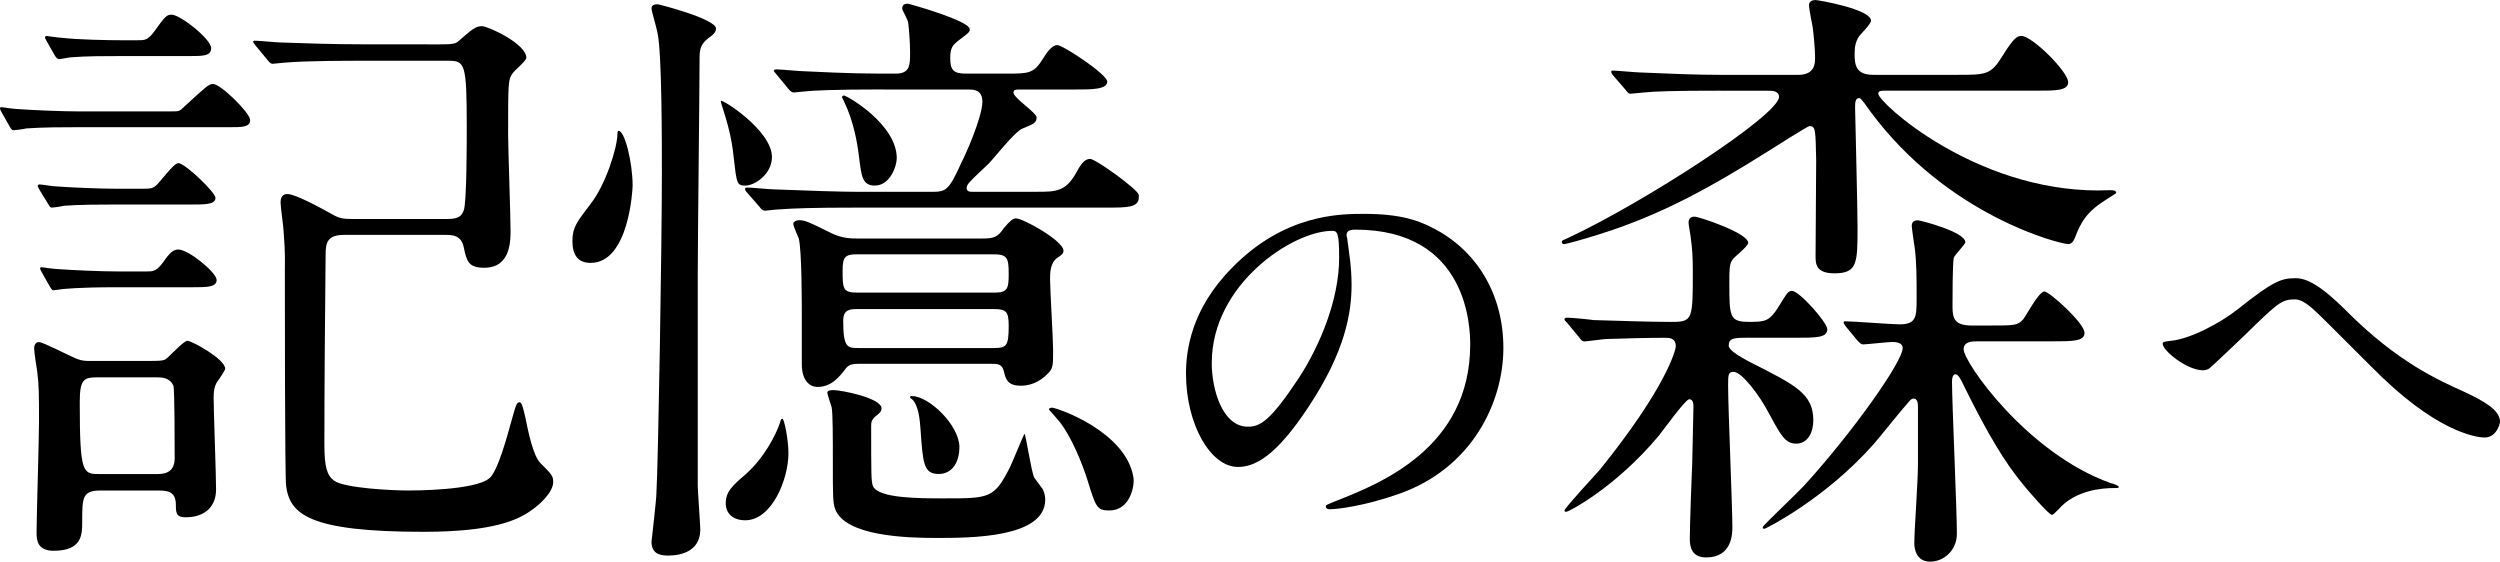
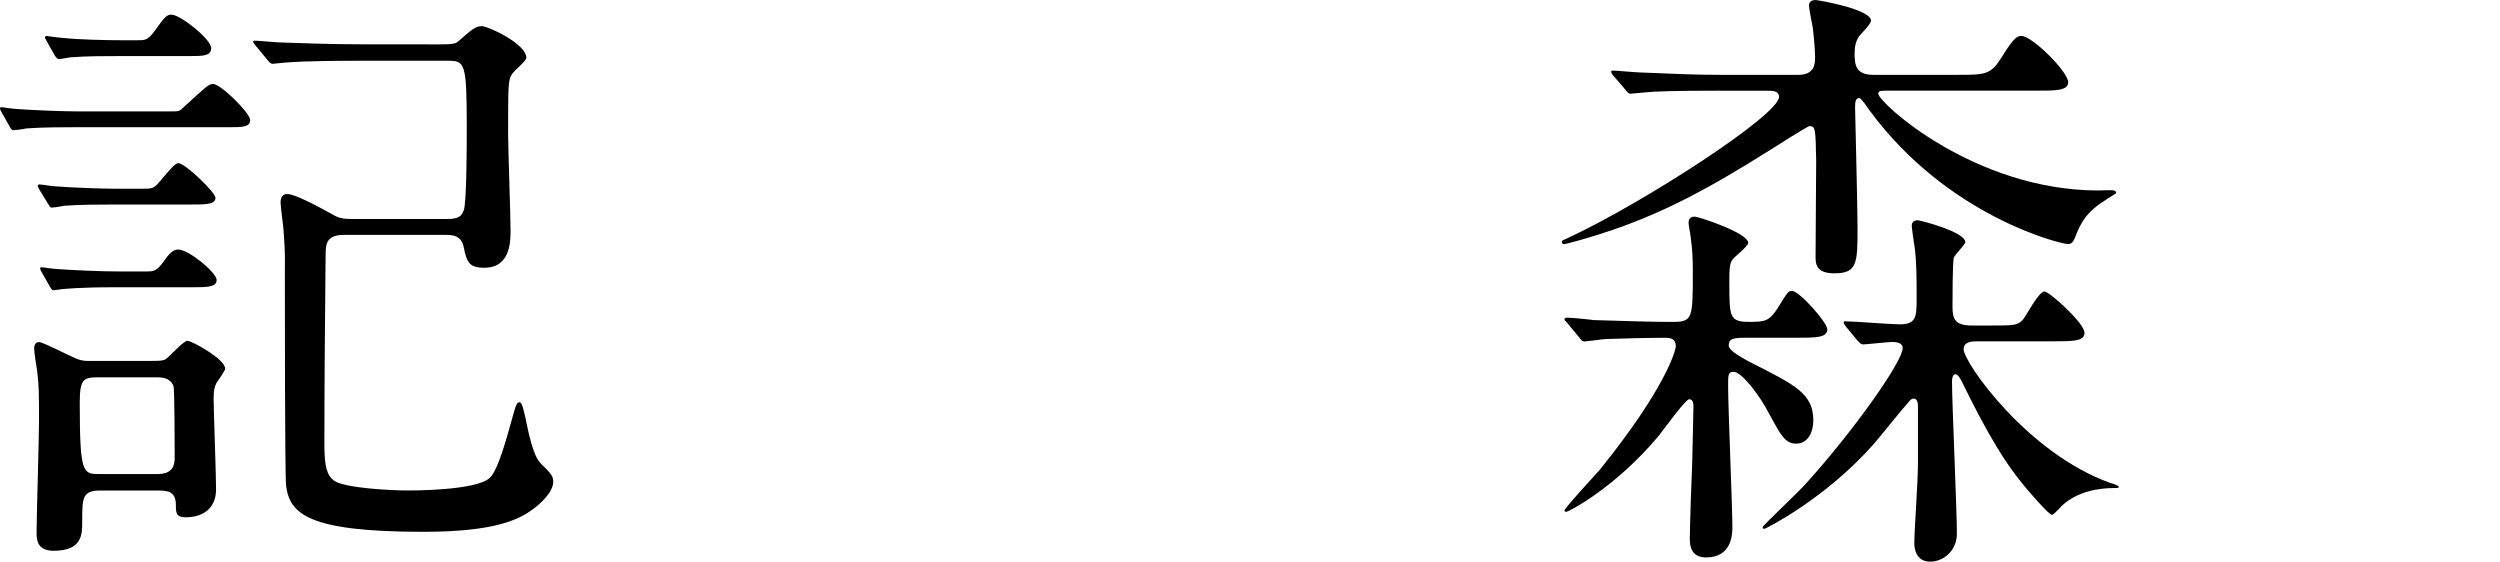
<svg xmlns="http://www.w3.org/2000/svg" id="_レイヤー_2" data-name="レイヤー 2" viewBox="0 0 656.39 147.47">
  <defs>
    <style>
      .cls-1 {
        stroke-width: 0px;
      }
    </style>
  </defs>
  <g id="design">
    <g>
      <g>
        <path class="cls-1" d="m45.22,29.24c1.76,0,1.92,0,3.2-1.28,5.75-5.27,6.39-5.91,7.51-5.91,2.08,0,9.75,7.67,9.75,9.43,0,1.92-2.08,1.92-5.59,1.92H19.97c-3.36,0-8.63,0-13.1.32-.48.16-2.88.48-3.36.48-.32,0-.64-.32-.96-.96l-2.08-3.67q-.48-.8-.48-1.12c0-.16.16-.32.32-.32s3.36.48,3.99.48c4.31.32,12.14.64,16.3.64h24.6Zm-5.27,65.51c1.44,0,2.56,0,3.36-.32.96-.48,4.79-4.95,5.91-4.95s9.91,4.79,9.91,7.35c0,.32-1.76,3.04-2.08,3.36-.8,1.28-.96,2.56-.96,4.31,0,3.36.64,20.13.64,23.97,0,4.95-3.36,7.35-7.99,7.35-2.56,0-2.56-1.28-2.56-3.2,0-3.83-2.4-3.83-5.11-3.83h-14.7c-4.79,0-4.79,1.92-4.79,8.31,0,3.2,0,7.51-7.51,7.51-4.31,0-4.47-2.88-4.47-4.79,0-4.15.64-24.6.64-29.24,0-6.55,0-9.43-.48-13.1-.16-.8-.8-5.11-.8-6.07,0-.64.32-1.6,1.28-1.6s7.51,3.36,8.63,3.83c2.56,1.28,3.67,1.12,5.59,1.12h15.5Zm-1.92-45.21c.96,0,1.92,0,2.72-.64,1.12-.8,4.79-6.07,6.07-6.07,1.76,0,9.75,7.67,9.75,9.11,0,1.76-2.56,1.76-6.71,1.76h-19.97c-2.88,0-8.79,0-13.1.32-.48.16-2.72.48-3.2.48s-.64-.48-.96-.96l-2.24-3.67q-.48-.8-.48-1.12c0-.16.16-.32.48-.32.64,0,3.36.48,3.99.48,3.99.32,11.98.64,15.98.64h7.67Zm.48,21.73c1.6,0,2.56,0,4.31-2.4,1.76-2.56,2.72-3.36,3.99-3.36,2.72,0,10.07,6.07,10.07,7.99s-2.56,1.92-6.39,1.92h-19.97c-10.54,0-13.58.48-14.06.48-.32,0-2.08.32-2.4.32s-.48-.16-.96-.96l-2.08-3.67q-.48-.8-.48-1.12c0-.16.16-.32.32-.32s3.36.48,3.99.48c4.47.32,11.66.64,16.14.64h7.51Zm-2.24-60.71c1.76,0,2.56,0,4.31-2.4,2.72-3.83,3.2-4.31,4.47-4.31,2.24,0,10.39,6.39,10.39,8.79,0,2.08-2.24,2.08-5.59,2.08h-18.05c-3.99,0-9.27,0-13.1.32-.48,0-2.72.48-3.2.48s-.8-.48-1.12-.96l-2.08-3.67q-.48-.8-.48-1.12c0-.16.16-.32.48-.32,0,0,3.36.48,3.99.48,3.99.48,11.98.64,15.98.64h3.99Zm-10.7,88.51c-3.67,0-4.63.64-4.63,6.55,0,18.85.8,18.85,5.27,18.85h14.7c1.76,0,4.95,0,4.95-4.15,0-1.76,0-18.05-.32-19.01-.96-2.24-3.2-2.24-4.47-2.24h-15.5ZM112.16,11.66c6.55,0,7.19,0,8.15-.8,3.51-3.04,4.47-3.99,6.23-3.99,1.6,0,11.66,4.63,11.66,8.31,0,.8-3.2,3.36-3.67,4.15-1.12,1.44-1.12,2.88-1.12,15.98,0,3.67.64,21.25.64,25.24,0,2.72,0,9.75-6.87,9.75-4.15,0-4.63-1.6-5.43-5.43-.64-3.04-2.88-3.2-4.63-3.2h-26.84c-4.47,0-4.79,2.24-4.79,5.27-.16,16.62-.32,33.07-.32,49.69,0,5.91.64,8.15,2.56,9.59,2.72,1.92,14.86,2.56,19.49,2.56,1.28,0,17.42,0,21.25-3.2,2.24-1.76,4.79-11.34,6.07-15.98.96-3.36,1.12-3.99,1.92-3.99.64,0,1.12,2.56,1.44,3.83.8,3.99,2.08,10.23,3.99,12.14,2.88,2.88,3.36,3.36,3.36,4.95,0,2.72-3.51,5.91-5.59,7.35-3.51,2.56-9.91,5.75-28.44,5.75-30.2,0-35.15-4.63-36.11-12.14-.32-2.72-.32-49.21-.32-56.56,0-2.4.16-3.67-.32-10.07,0-1.12-.8-6.39-.8-7.67,0-.48,0-2.24,1.76-2.24,2.08,0,7.99,3.2,12.3,5.59,1.44.8,2.56.96,4.95.96h24.6c3.04,0,3.83-.64,4.47-2.24.8-1.92.8-17.89.8-21.89,0-16.94-.48-17.42-4.95-17.42h-22.53c-3.83,0-14.54,0-20.13.48-.48,0-2.88.32-3.36.32s-.8-.32-1.44-1.12l-3.04-3.67q-.64-.8-.64-.96c0-.32.32-.32.48-.32.96,0,5.91.48,7.03.48,4.63.16,12.94.48,21.89.48h16.3Z" />
-         <path class="cls-1" d="m155.08,69.02c-3.36,0-4.79-2.08-4.79-5.75s1.28-5.11,4.79-9.75c3.99-5.11,7.03-14.86,7.03-18.37,0-.16,0-.8.32-.8,1.6,0,3.67,8.31,3.67,14.38,0,.96-.96,20.29-11.02,20.29Zm28.12,3.04v55.44c0,1.28.48,7.51.64,10.7.48,6.39-4.79,7.67-8.47,7.67-2.56,0-4.31-.8-4.31-3.67,0-.16,1.28-11.02,1.28-12.62.48-8.15,1.44-64.55,1.44-84.68,0-7.35,0-30.84-1.12-36.11-.16-1.12-1.6-5.91-1.6-6.55,0-.96.8-1.12,1.6-1.12.32,0,15.34,3.83,15.34,6.39,0,.8-.64,1.6-2.08,2.56-1.6,1.28-2.24,2.4-2.24,4.95,0,6.87-.48,48.09-.48,57.04Zm12.46-23.33c-2.24,0-2.24-.64-3.04-7.51-.48-4.95-1.6-8.95-3.2-13.9,0-.16-.16-.32-.16-.8,0-.8,13.42,7.67,13.42,14.7,0,4.47-4.47,7.51-7.03,7.51Zm0,87.87c-3.2,0-5.11-1.76-5.11-4.47,0-3.04,1.76-4.63,5.11-7.51,5.11-4.47,8.15-10.7,9.11-13.58.16-.64.32-1.12.64-1.12.48,0,1.6,5.43,1.6,9.11,0,6.71-4.31,17.57-11.34,17.57Zm36.27-113.12c-13.9,0-18.53.32-20.13.48-.48,0-2.88.32-3.36.32s-.96-.32-1.44-.96l-3.04-3.67c-.32-.48-.8-.8-.8-1.12,0-.16.32-.32.64-.32,1.12,0,6.07.48,7.03.48,12.78.64,17.42.64,24.29.64,3.83,0,3.83-2.24,3.83-5.59,0-2.72-.32-6.39-.48-7.67-.16-1.12-1.6-3.36-1.6-3.83s.16-1.28,1.44-1.28c.32,0,16.3,4.47,16.3,6.71,0,.8-.32.96-3.04,3.04-1.44,1.12-2.08,1.92-2.08,4.47,0,3.2.8,4.15,4.15,4.15h10.39c6.07,0,7.35,0,9.75-3.83.96-1.6,2.4-3.67,3.83-3.67s13.1,7.67,13.1,9.59c0,2.08-3.99,2.08-8.79,2.08h-13.9c-1.28,0-1.92,0-1.92.8,0,1.44,6.07,5.27,6.07,6.55,0,1.44-.96,1.76-3.67,2.88-1.92.64-7.67,7.99-8.95,9.27-.8.8-4.15,3.83-4.79,4.63-.48.48-.96,1.12-.96,1.6,0,1.12.8,1.12,1.44,1.12h16.94c5.11,0,7.67,0,10.54-5.27,1.28-2.4,2.24-3.36,3.51-3.36,1.44,0,12.3,7.83,12.78,9.43v.64c0,2.72-3.04,2.72-8.79,2.72h-65.83c-10.39,0-15.82.16-20.13.48-.64,0-2.88.32-3.36.32-.64,0-1.12-.48-1.44-.96l-3.2-3.67c-.48-.48-.64-.8-.64-1.12,0-.16.16-.32.64-.32,1.12,0,5.91.48,7.03.48,7.83.32,17.73.64,21.89.64h19.01c4.15,0,4.79,0,8.31-7.83.64-1.12,5.43-11.66,5.43-15.82,0-3.2-2.4-3.2-3.51-3.2h-22.53Zm26.04,39.14c2.88,0,3.99-.32,5.59-2.72,1.6-1.92,2.4-2.56,3.2-2.56,1.92,0,12.46,5.91,12.46,8.47,0,.8-.48,1.12-1.44,1.76-2.08,1.28-2.08,4.15-2.08,5.75,0,2.72.8,15.66.8,18.53,0,3.51,0,4.47-.8,5.59-1.76,2.08-4.31,3.83-7.67,3.83-3.67,0-3.99-1.92-4.47-3.83-.48-1.92-1.76-1.92-3.2-1.92h-34.83c-2.08,0-2.72.32-3.51,1.28-1.6,2.08-3.67,4.79-7.35,4.79-2.4,0-4.15-2.08-4.15-5.91v-11.82c0-4.47,0-18.05-.8-21.25-.16-.48-1.44-3.2-1.44-3.83,0-.48.64-.96,1.6-.96,1.44,0,2.56.48,7.99,3.2,2.56,1.28,4.47,1.6,7.03,1.6h33.07Zm-28.76,65.03c1.44,3.2,12.14,3.2,18.53,3.2,12.14,0,13.26,0,17.42-8.15.64-1.28,3.67-8.79,3.83-8.79.32,0,1.76,9.91,2.56,11.5.32.48,1.92,2.56,2.24,3.04.48.96.64,2.08.64,2.72,0,10.07-19.49,10.07-28.76,10.07-7.67,0-23.65-.48-26.36-7.51-.64-1.76-.64-3.36-.64-12.14,0-6.71,0-13.1-.32-14.7-.16-.64-1.12-3.2-1.12-3.83,0-.48.64-.64,1.6-.64,2.08,0,12.62,2.08,12.62,4.79,0,.8-.48,1.28-1.76,2.24-.64.64-.96,1.12-.96,2.24,0,13.1,0,14.7.48,15.98Zm.48-78.93c-3.36,0-3.51-2.56-4.15-7.51-.48-3.99-1.44-9.43-3.99-14.7,0-.16-.48-.8-.48-.96,0-.32.32-.48.48-.48.8,0,13.9,7.51,13.9,16.46,0,2.08-1.76,7.19-5.75,7.19Zm-4.79,18.05c-3.04,0-3.67.8-3.67,4.15,0,4.79,0,5.91,3.83,5.91h35.95c3.51,0,3.83-.96,3.83-4.95s-.32-5.11-3.83-5.11h-36.11Zm36.11,24.6c3.2,0,3.83-.48,3.83-5.75,0-3.83-.64-4.47-3.83-4.47h-35.79c-1.92,0-3.83,0-3.83,3.04,0,7.19,1.12,7.19,4.15,7.19h35.47Zm-14.54,33.07c-3.99,0-4.15-2.72-4.79-11.82-.16-2.24-.48-6.23-2.24-7.83-.32-.16-.48-.32-.48-.48s0-.32.48-.32c4.47,0,12.46,7.67,12.46,13.42,0,3.51-1.6,7.03-5.43,7.03Zm44.74,9.59c-3.2,0-3.51-.96-5.59-7.67-1.6-5.11-4.31-11.5-7.19-15.34-.48-.64-3.04-3.51-3.04-3.51,0-.32.48-.48.8-.48,1.28,0,19.49,6.23,21.41,18.37.32,2.08-.8,8.63-6.39,8.63Z" />
      </g>
-       <path class="cls-1" d="m353.55,61.82c0,.33.22.76.22,1.2.44,3.49,1.09,6.97,1.09,11.76,0,7.3-1.63,17.43-11.22,31.92-8.71,13.29-14.27,15.9-18.63,15.9-7.19,0-13.62-11.22-13.62-24.51,0-5.77,1.2-16.77,12.09-27.78,13.83-14.16,28.43-14.16,34.75-14.16,9.91,0,14.49,1.96,17.54,3.49,11.77,5.77,18.95,17.43,18.95,31.7s-8.17,31.59-27.45,38.34c-9.26,3.27-16.45,4.03-18.08,4.03-.44,0-1.09-.11-1.09-.76,0-.33.22-.44,2.94-1.53,11.33-4.47,34.97-13.83,34.97-40.96,0-4.25-.44-30.17-30.17-30.17-2.18,0-2.29.87-2.29,1.53Zm-35.4,33.44c0,7.08,2.83,16.77,9.48,16.77,3.16,0,5.77-1.31,13.29-12.64,5.77-8.82,10.68-20.91,10.68-31.7,0-6.54-.44-7.08-1.85-7.08-10.35,0-31.59,14.05-31.59,34.64Z" />
-       <path class="cls-1" d="m616.3,81.87c13.18,13.18,23.96,17.97,30.5,20.91,5.12,2.4,9.59,4.79,9.59,7.95,0,.65-.98,4.14-4.03,4.14-.98,0-10.78-.33-27.01-15.9-2.61-2.51-14.27-14.27-16.67-16.56-2.5-2.4-4.36-3.81-6.1-3.81-3.6,0-4.58.98-13.51,9.69-.76.76-8.71,8.28-8.93,8.39-.44.33-1.09.54-1.74.54-4.14,0-10.57-5.12-10.57-6.97,0-.44.22-.54,2.07-.76,5.01-.44,12.96-4.58,17.76-8.39,9.15-7.3,11.33-8.06,15.03-8.06,2.83,0,6.43,1.63,13.62,8.82Z" />
      <path class="cls-1" d="m451.81,23.81c-12.14,0-17.26.16-20.29.48-.48,0-2.88.32-3.36.32-.64,0-.8-.32-1.44-1.12l-3.04-3.51c-.64-.8-.64-.96-.64-1.12,0-.32.16-.32.48-.32,1.12,0,6.07.48,7.03.48,7.83.32,14.38.64,21.89.64h19.65c4.47,0,4.47-3.04,4.47-4.63s-.32-5.75-.64-7.99c-.16-.8-.96-4.79-.96-5.59s.48-1.44,1.76-1.44c.64,0,14.54,2.4,14.54,5.43,0,.8-2.72,3.51-3.2,4.15-.8,1.28-1.12,2.56-1.12,4.47,0,3.04.32,5.59,4.95,5.59h21.89c7.67,0,8.95,0,11.98-4.95,3.04-4.95,3.99-5.27,4.95-5.27,2.88,0,12.3,9.43,12.3,12.14,0,2.24-3.2,2.24-8.47,2.24h-39.62c-.96,0-1.76,0-1.76.8,0,2.24,25.08,25.4,57.84,25.4.64,0,3.36-.16,3.99,0,.32,0,.64.32.64.64,0,.16-2.24,1.44-2.4,1.6-5.43,3.36-6.87,6.07-8.47,10.23-.32.8-.8,1.6-1.76,1.6-2.08,0-31.63-7.35-51.93-34.83-.8-1.12-2.4-3.51-2.88-3.51-1.12,0-1.12,1.28-1.12,2.56,0,.96.64,26.2.64,31.16,0,9.59,0,12.3-6.07,12.3-4.95,0-4.95-2.56-4.95-4.63,0-3.99.16-21.57.16-25.08-.16-7.99-.16-8.95-1.76-8.95-.48,0-9.75,5.91-11.02,6.71-14.06,8.79-27.32,16.46-44.26,21.73-4.47,1.44-8.79,2.56-9.11,2.56-.48,0-.64-.32-.64-.64s.16-.32,1.92-1.12c19.49-9.11,55.12-32.11,55.12-36.91,0-1.6-1.92-1.6-2.56-1.6h-12.78Zm-40.26,61.03c-.64-.64-.8-.8-.8-.96,0-.32.32-.48.64-.48,1.12,0,6.07.48,7.03.64,6.55.16,14.06.48,20.45.48,5.59,0,5.59-.64,5.59-13.42,0-3.36-.16-6.07-.48-8.15,0-.64-.64-3.83-.64-4.47,0-1.12.64-1.6,1.6-1.6,1.12,0,14.06,4.31,14.06,6.87,0,.96-3.67,3.67-4.15,4.47-.8,1.12-.8,2.72-.8,5.75,0,9.27,0,10.54,5.27,10.54,4.15,0,5.27-.16,7.67-3.99,2.24-3.67,2.56-4.15,3.51-4.15,1.92,0,9.27,8.31,9.27,10.07,0,2.24-2.88,2.24-8.47,2.24h-12.78c-3.36,0-4.63.16-4.63,2.08q0,1.44,5.91,4.47c11.66,5.91,16.3,8.15,16.3,15.18,0,3.04-1.44,6.07-4.47,6.07-2.88,0-3.99-2.08-7.03-7.67-2.72-5.27-7.35-11.18-9.43-11.18-1.44,0-1.44.8-1.44,3.67,0,5.91,1.12,31.79,1.12,37.07,0,1.6,0,7.99-6.87,7.99-3.67,0-4.31-2.56-4.31-4.79,0-3.2.48-17.26.64-20.13,0-2.24.32-12.62.32-14.7,0-.48,0-1.92-1.12-1.92-.96,0-6.71,7.99-7.99,9.59-11.34,13.58-23.65,19.97-24.29,19.97-.32,0-.48-.16-.48-.32,0-.64,8.15-9.43,9.27-10.7,17.42-21.57,19.97-31.47,19.97-32.43,0-2.24-1.76-2.24-2.88-2.24-4.47,0-10.7.16-15.34.32-.64,0-5.27.64-5.75.64-.64,0-.96-.48-1.44-1.12l-3.04-3.67Zm107.37,4.79c-.96,0-3.36,0-3.36,2.08,0,3.36,16.62,27.32,38.66,35.15.32,0,2.08.64,2.08.96s-.16.32-1.28.32c-3.36,0-10.23.64-14.54,5.59-1.28,1.28-1.44,1.44-1.76,1.44-.8,0-6.71-6.87-7.83-8.31-4.31-5.27-8.63-12.14-15.34-25.72-.64-1.44-1.44-2.88-2.08-2.88-.8,0-.96,1.12-.96,1.92,0,5.59,1.28,33.55,1.28,39.94,0,4.47-3.51,7.35-7.03,7.35s-4.15-3.2-4.15-4.79c0-3.51.96-16.14.96-20.93v-15.02c0-.48,0-2.08-1.12-2.08-.32,0-.64.16-.96.48-2.72,3.04-6.71,8.15-9.43,11.34-12.94,14.7-28.6,22.37-28.76,22.37-.48,0-.48-.16-.48-.48s9.75-9.59,10.86-10.86c12.94-14.22,25.88-32.59,25.88-36.11,0-1.44-1.76-1.6-2.72-1.6-1.12,0-6.87.64-7.67.64-.48,0-.8-.32-1.44-.96l-3.04-3.67q-.64-.8-.64-1.12c0-.32.32-.32.48-.32,2.08,0,11.98.8,14.22.8,4.47,0,4.47-2.08,4.47-7.03s0-8.95-.48-12.94c-.16-.96-.8-5.27-.8-5.91,0-.48.16-1.44,1.6-1.44.64,0,12.46,3.04,12.46,5.75,0,.64-2.88,3.36-3.04,4.15-.32,1.76-.32,10.7-.32,12.94,0,3.2.8,4.79,5.11,4.79h4.31c6.87,0,7.67,0,9.11-1.6.8-.96,4.15-7.35,5.59-7.35,1.28,0,10.54,8.31,10.54,10.86,0,2.24-3.04,2.24-8.63,2.24h-19.81Z" />
    </g>
  </g>
</svg>